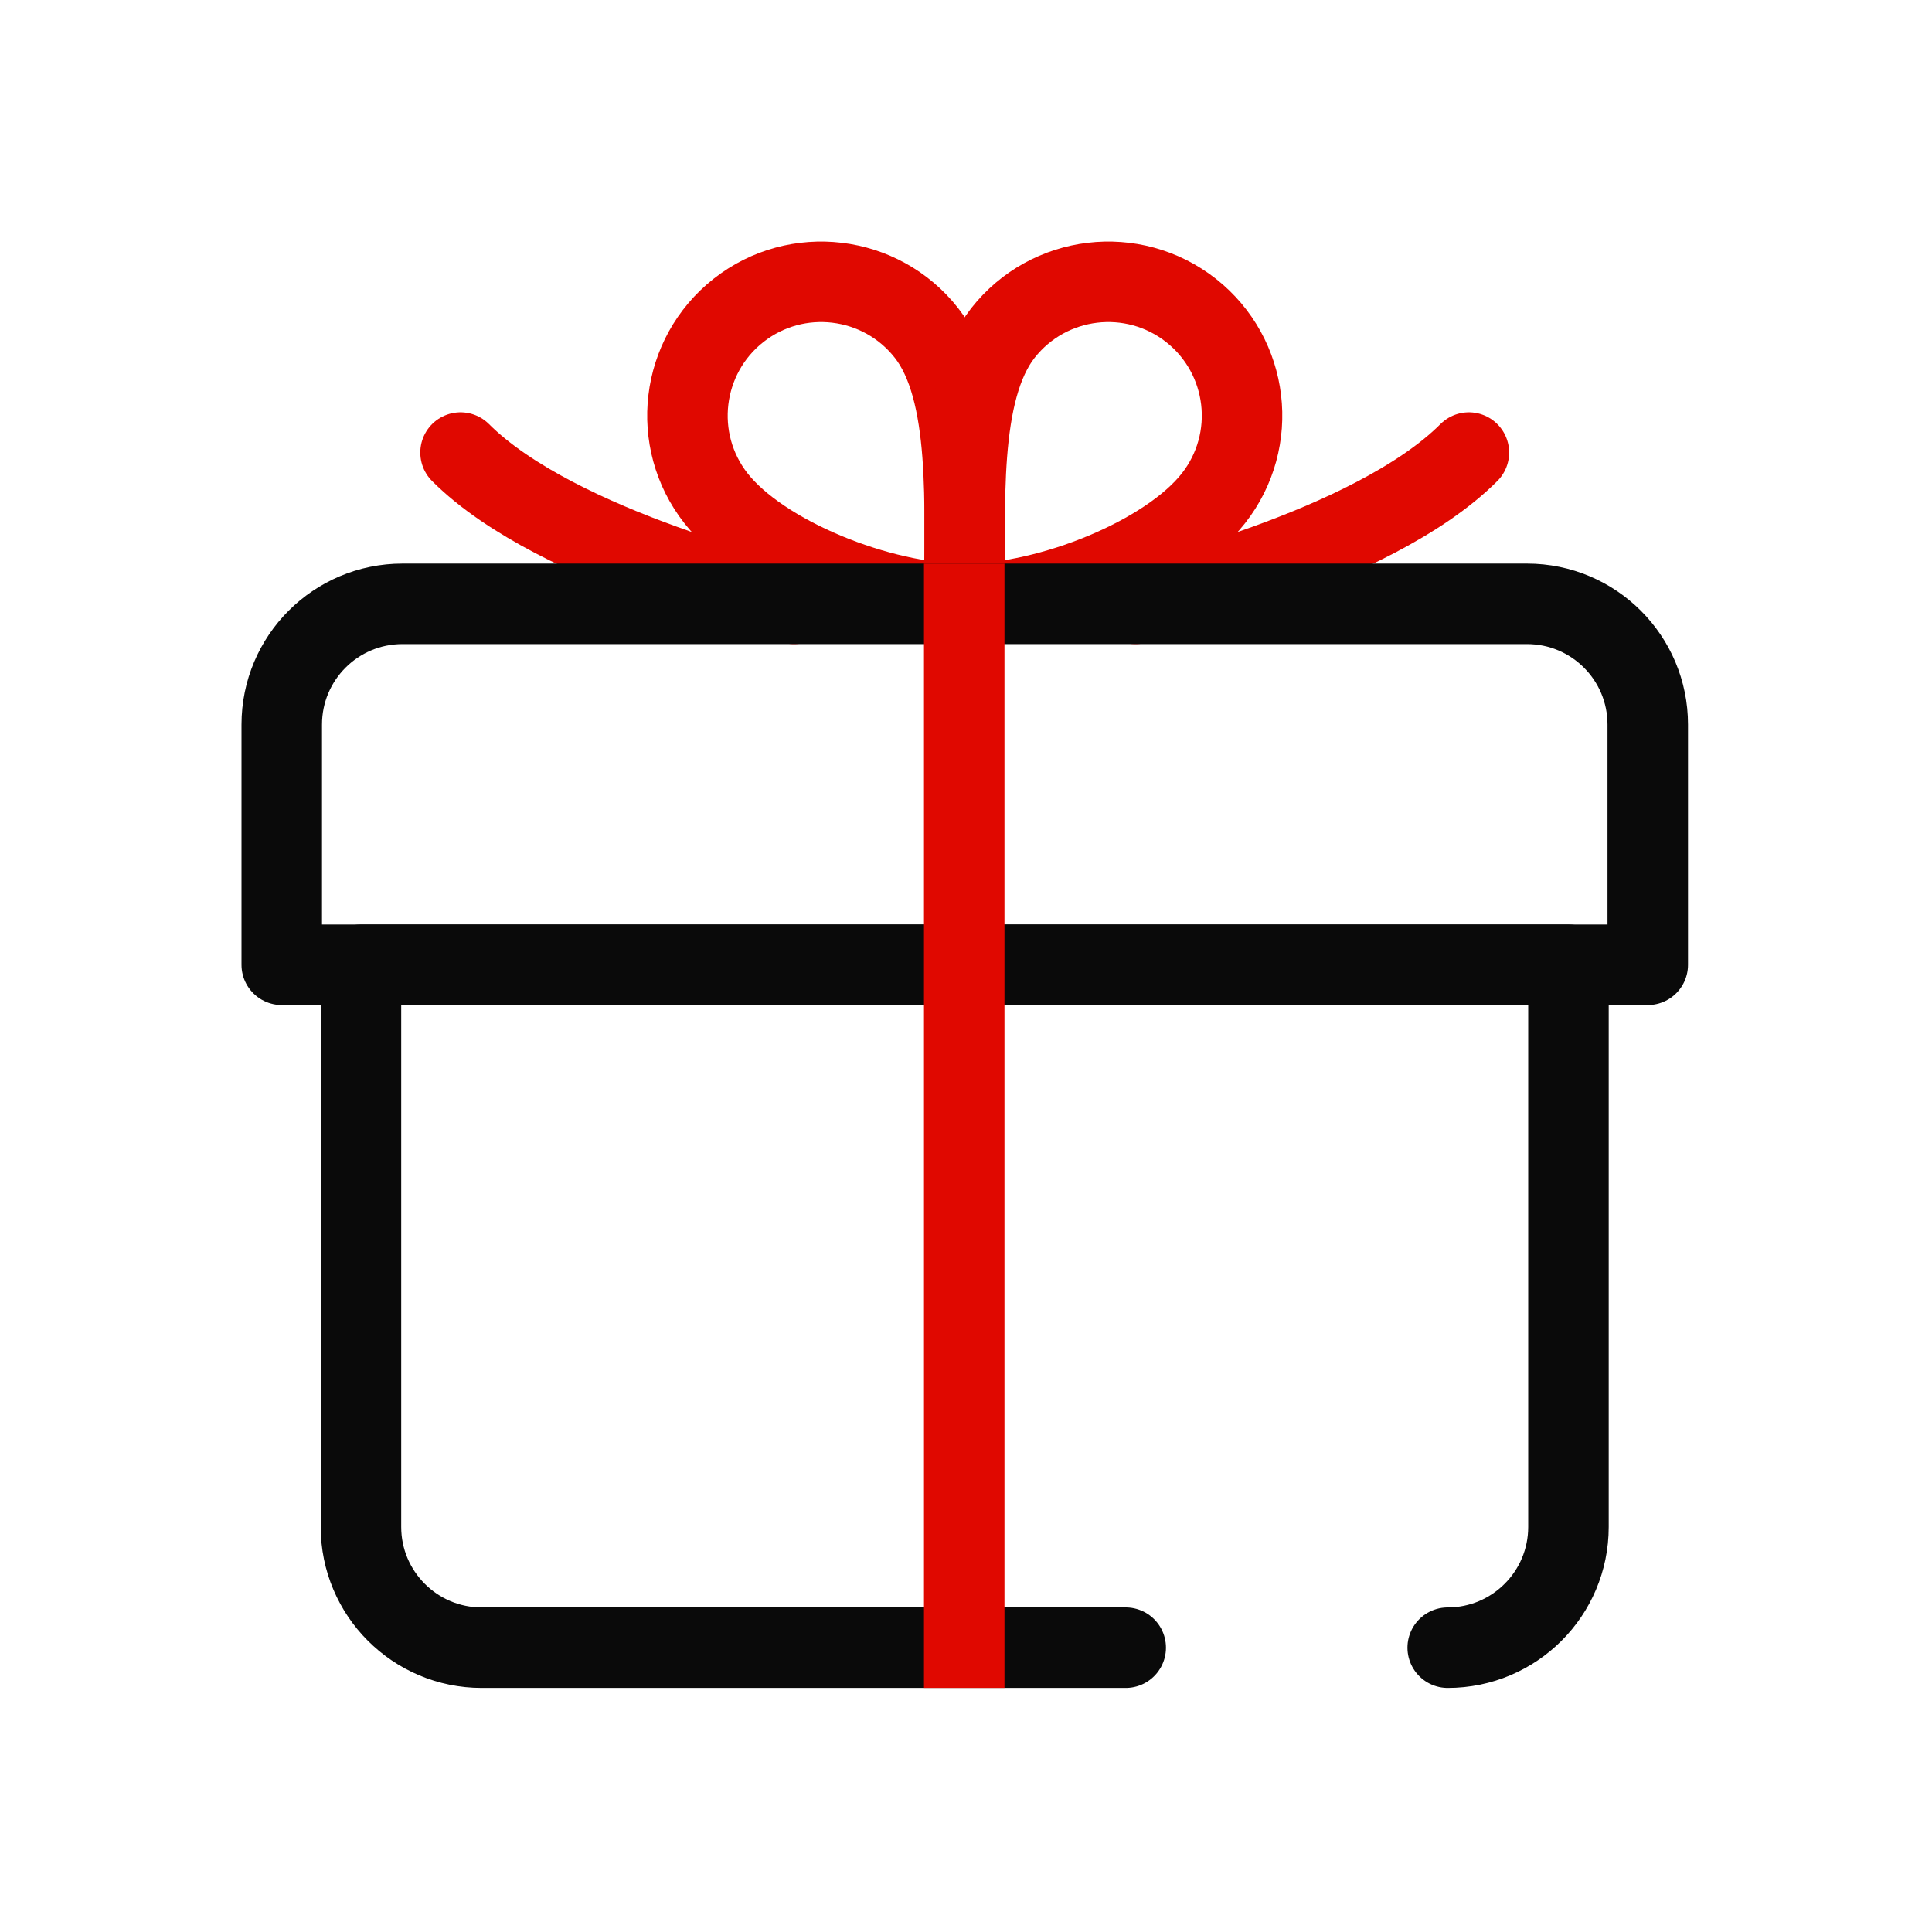
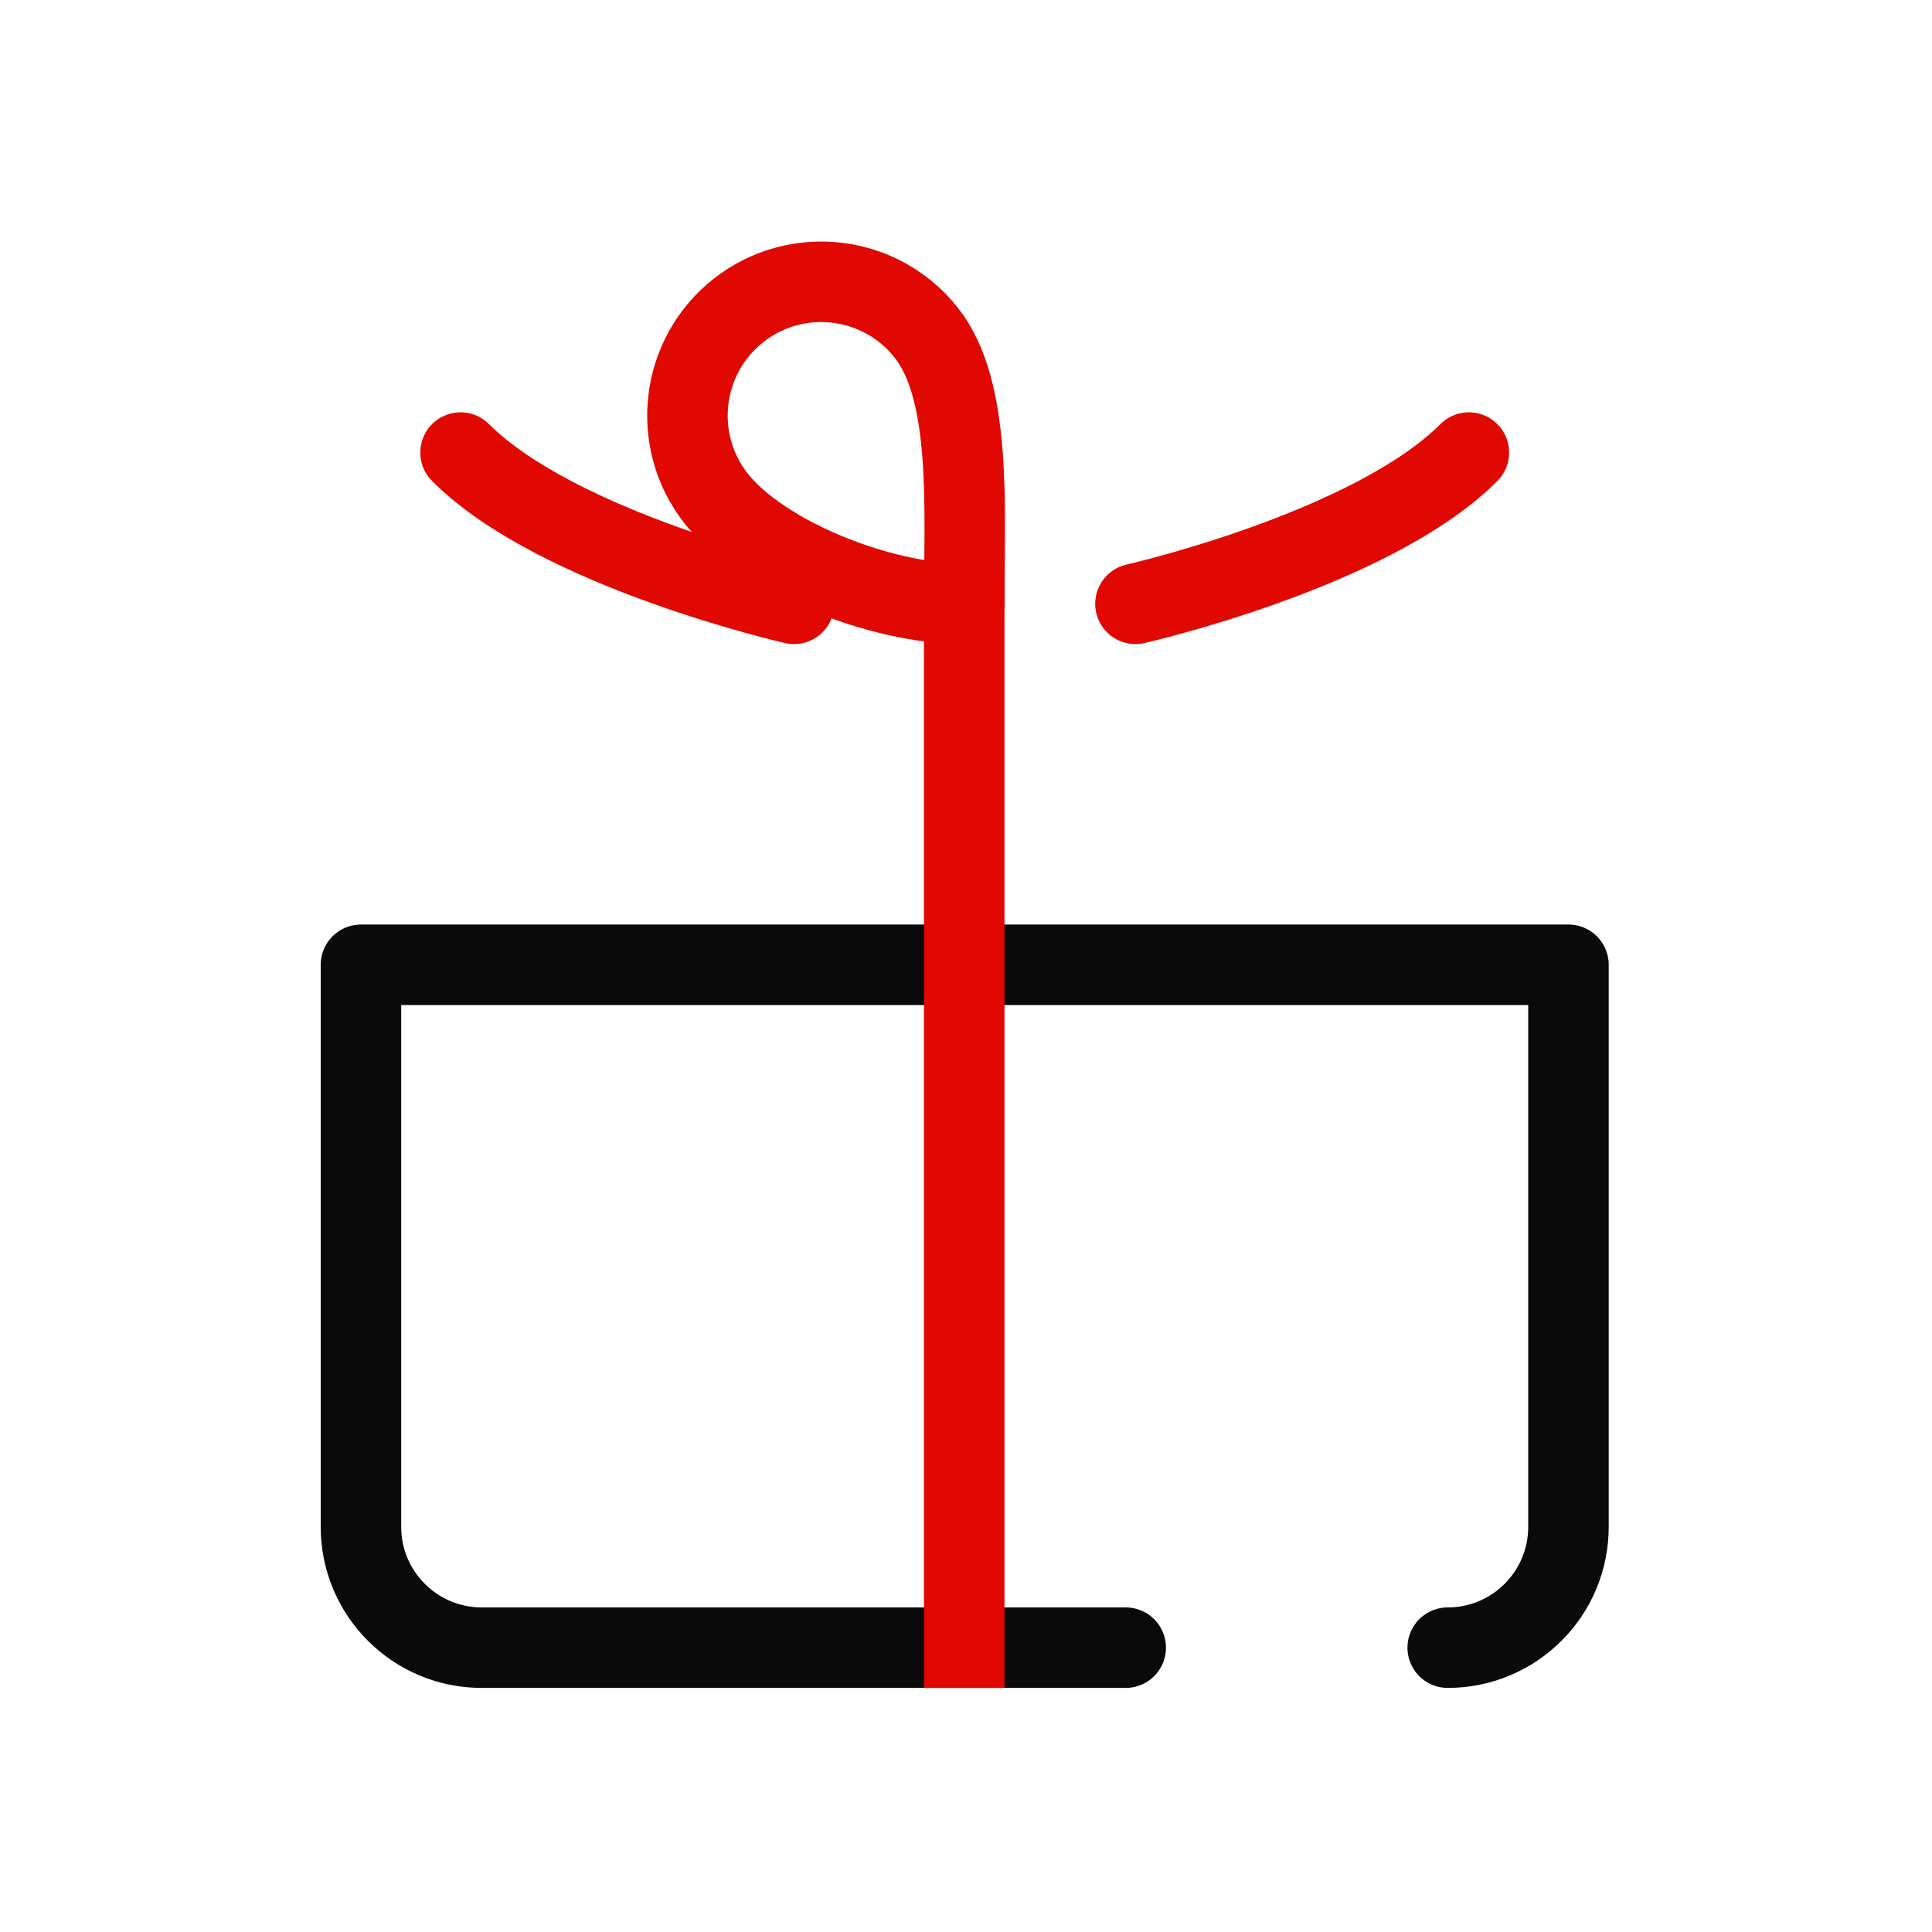
<svg xmlns="http://www.w3.org/2000/svg" width="24" height="24" viewBox="0 0 24 24" fill="none">
  <path fill-rule="evenodd" clip-rule="evenodd" d="M8.895 6.191C9.463 6.913 10.932 7.502 11.978 7.502C11.978 6.303 12.077 4.857 11.508 4.135C10.941 3.414 9.895 3.289 9.174 3.856C8.453 4.424 8.328 5.469 8.895 6.191Z" stroke="#E00800" stroke-linecap="round" stroke-linejoin="round" />
-   <path fill-rule="evenodd" clip-rule="evenodd" d="M15.073 6.191C14.506 6.913 13.037 7.502 11.99 7.502C11.99 6.303 11.892 4.857 12.46 4.135C13.028 3.414 14.073 3.289 14.795 3.856C15.516 4.424 15.641 5.469 15.073 6.191Z" stroke="#E00800" stroke-linecap="round" stroke-linejoin="round" />
  <path d="M14.105 7.501C14.105 7.501 17.035 6.835 18.247 5.622" stroke="#E00800" stroke-linecap="round" stroke-linejoin="round" />
  <path d="M9.864 7.501C9.864 7.501 6.934 6.835 5.721 5.622" stroke="#E00800" stroke-linecap="round" stroke-linejoin="round" />
-   <path fill-rule="evenodd" clip-rule="evenodd" d="M20.469 11.985H3.5V9.001C3.5 8.172 4.171 7.501 5 7.501H18.969C19.798 7.501 20.469 8.172 20.469 9.001V11.985Z" stroke="#0A0A0A" stroke-linecap="round" stroke-linejoin="round" />
  <path d="M13.984 20.468H5.984C5.156 20.468 4.484 19.796 4.484 18.968V11.985H19.484V18.968C19.484 19.796 18.812 20.468 17.984 20.468" stroke="#0A0A0A" stroke-linecap="round" stroke-linejoin="round" />
  <path d="M11.978 7.501V20.468" stroke="#E00800" stroke-linecap="square" stroke-linejoin="round" />
</svg>